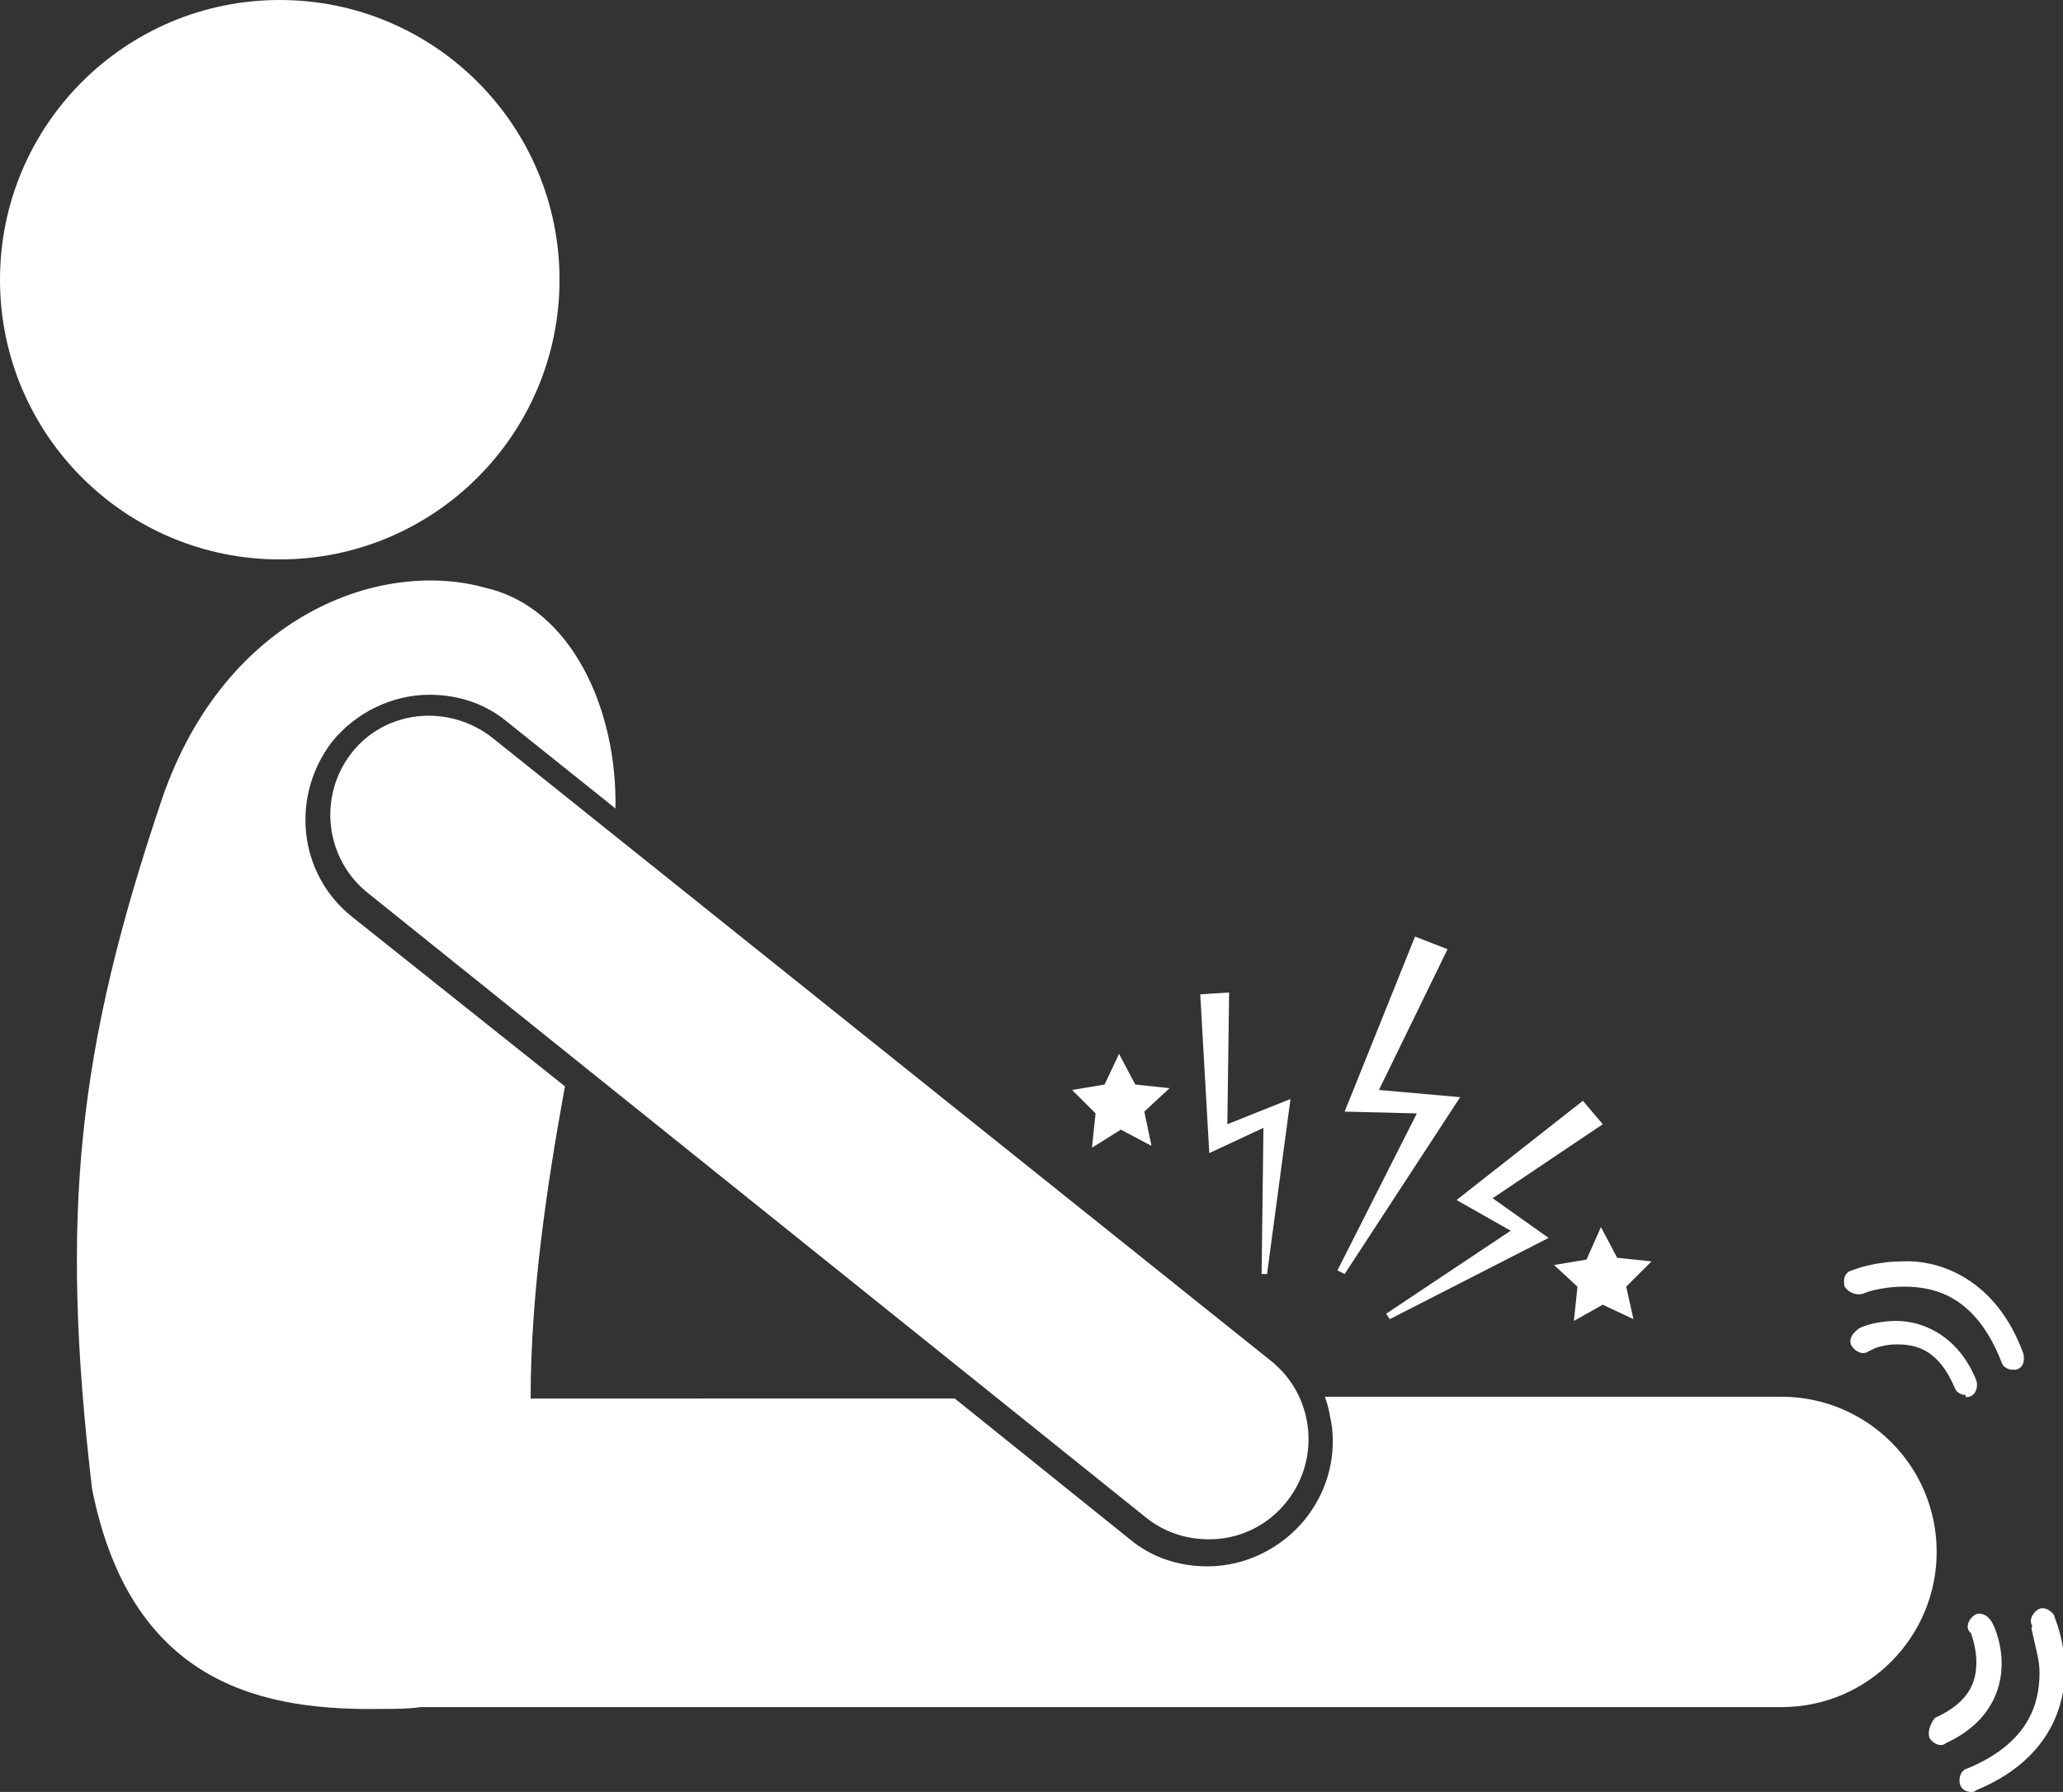
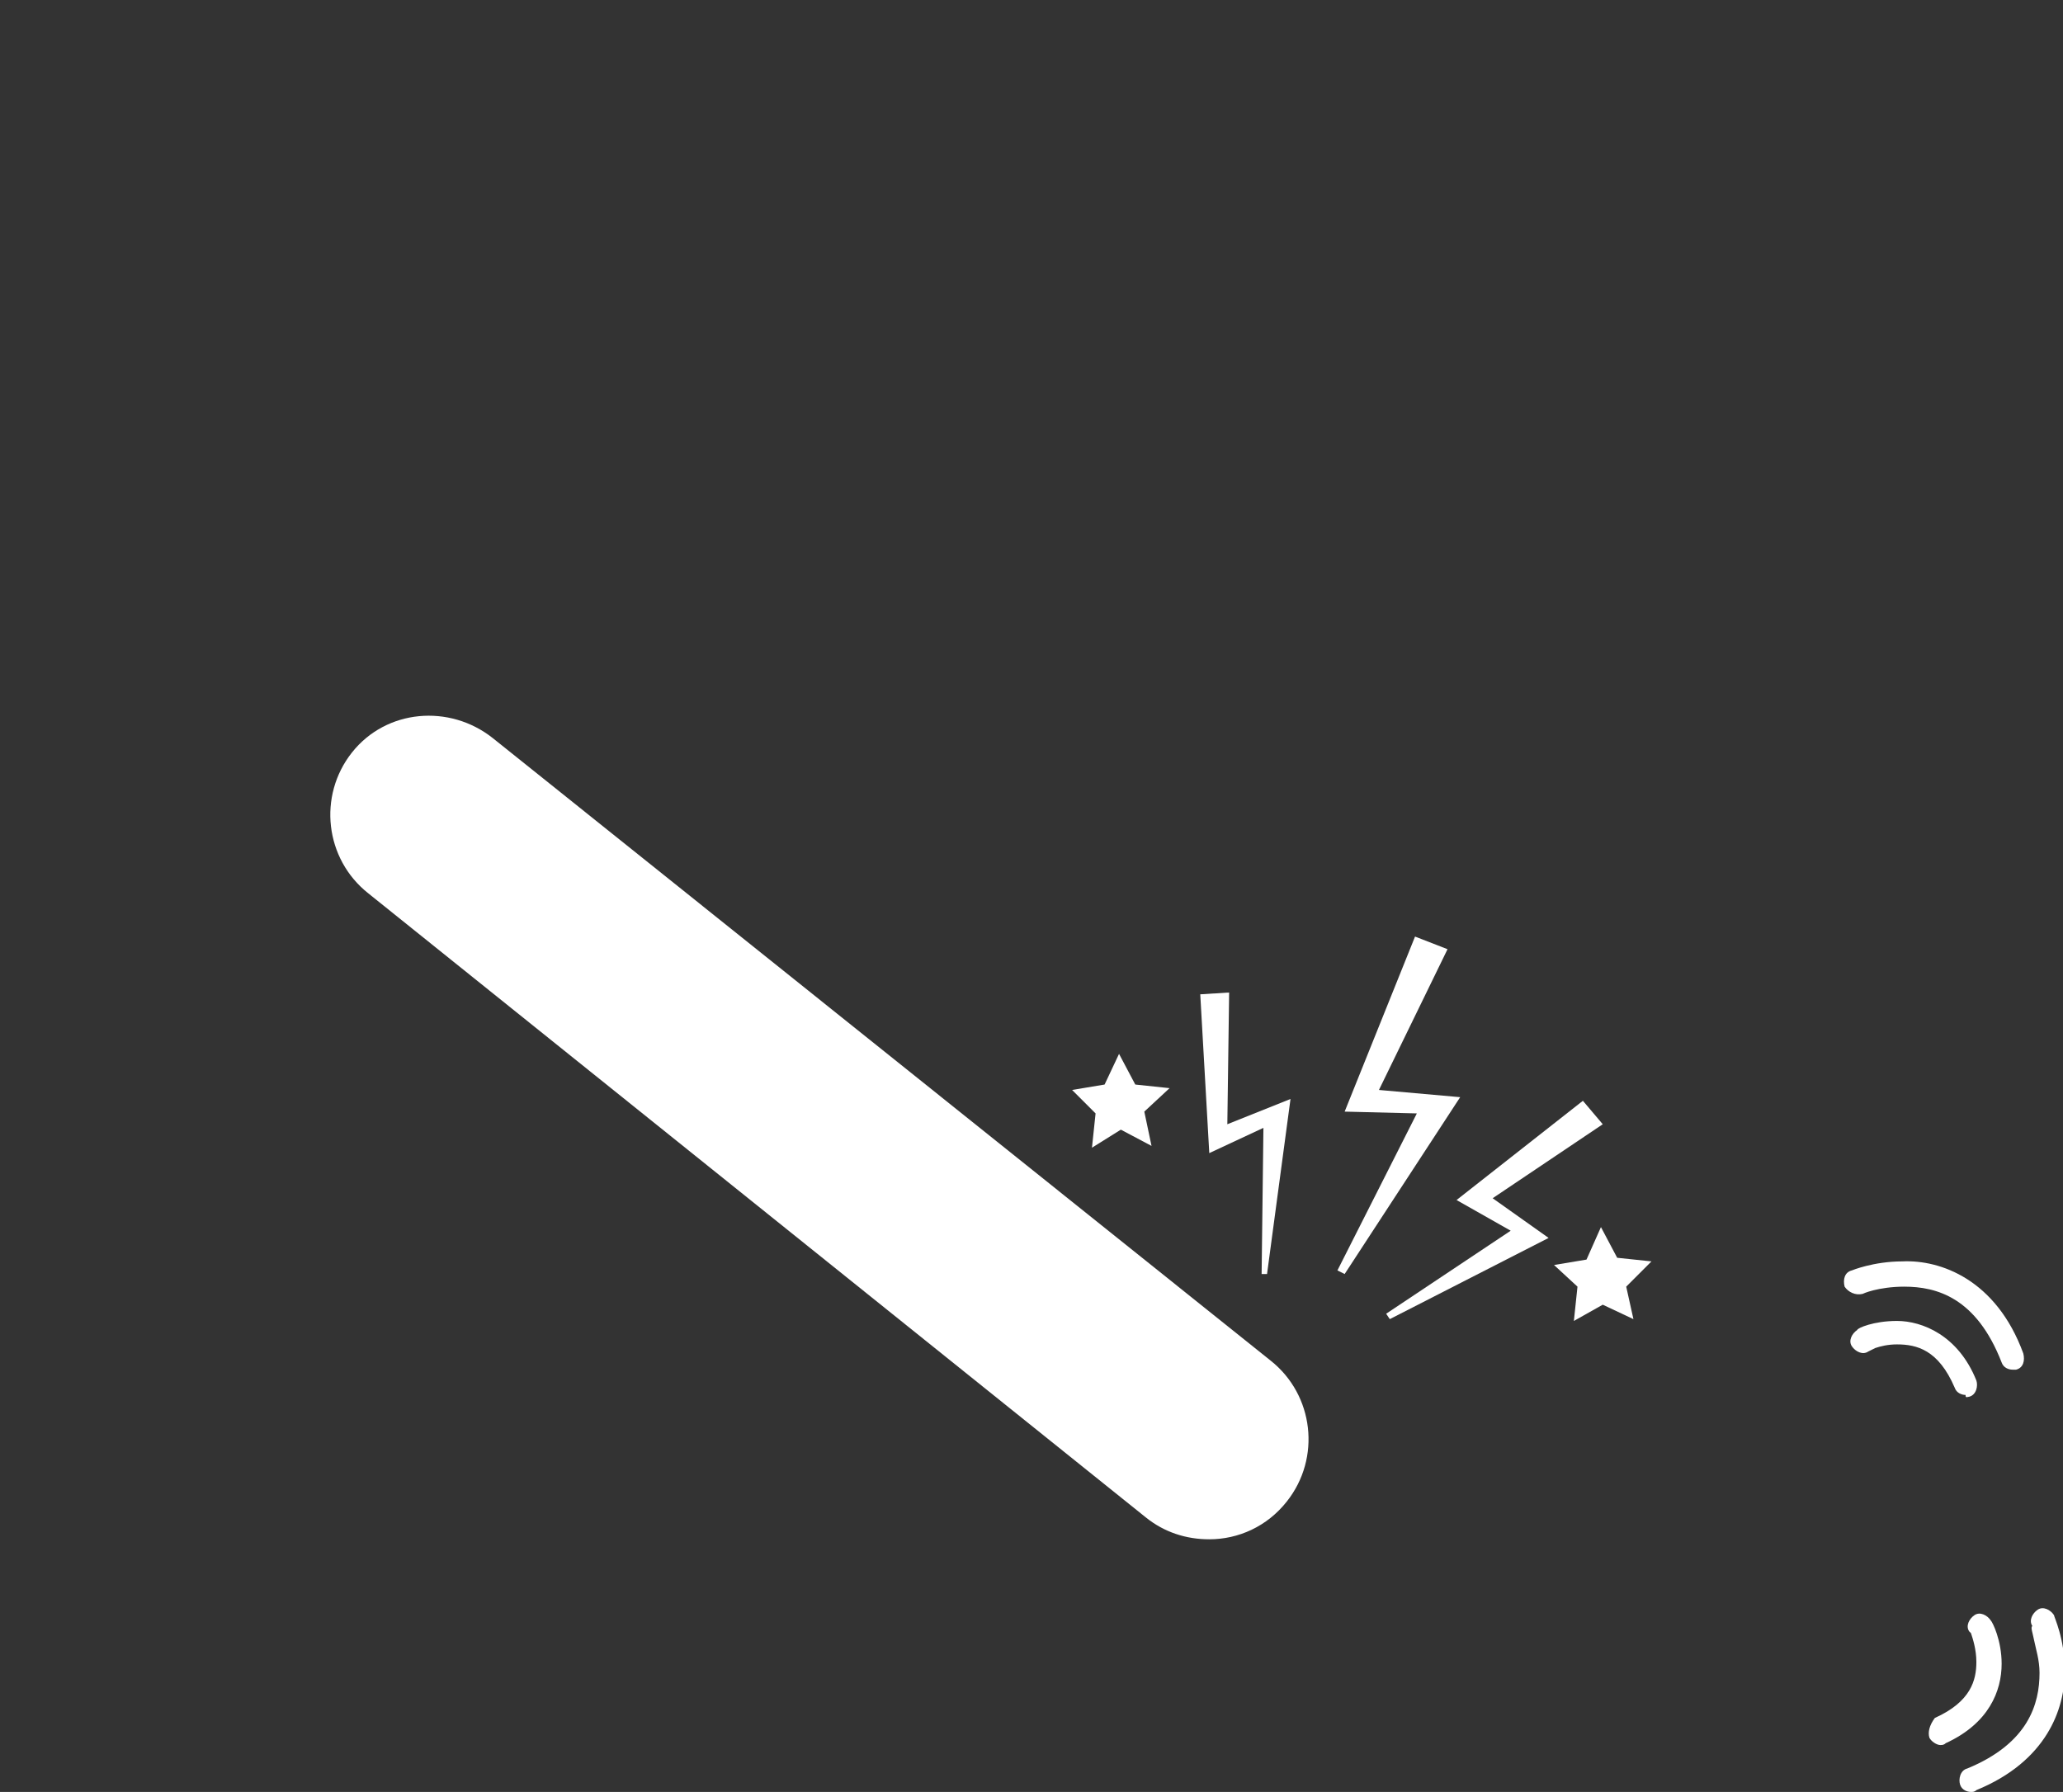
<svg xmlns="http://www.w3.org/2000/svg" version="1.1" id="Capa_1" x="0px" y="0px" viewBox="0 0 114.3 99.3" enable-background="new 0 0 114.3 99.3" xml:space="preserve">
  <rect x="0" y="0" width="114.3" height="99.3" fill="#333333" stroke="none" />
  <g>
    <path id="XMLID_7_" fill="#FFFFFF" d="M14560.7,268.7l-7.2,7.4c2.3,6.6,8.6,11.3,16,11.3c9.4,0,16.9-7.6,16.9-16.9   c0-0.9-0.1-1.8-0.2-2.6l-14.6-9c-1.7-1.1-3-2.8-3.4-4.8c0-0.1-0.1-0.3-0.1-0.4c-3.2,0.3-6.2,1.4-8.7,3.3c0.4,0.3,0.8,0.6,1.2,0.9   C14563.5,260.8,14563.6,265.7,14560.7,268.7z" />
    <polygon id="XMLID_6_" fill="#FFFFFF" points="14546.3,235 14539.5,222.5 14536.8,224.2 14546.1,238.8 14550,233.4 14557.4,247.6    14558.1,247.2 14551.1,229.3  " />
    <polygon id="XMLID_5_" fill="#FFFFFF" points="14557.8,220.4 14558.5,235.1 14563.6,232.8 14563.1,246.3 14563.7,246.3    14566.1,230.2 14560.3,232.4 14560.5,220.3  " />
    <polygon id="XMLID_4_" fill="#FFFFFF" points="14529.8,243.3 14542,250.9 14543.1,245.5 14553.7,253.5 14554,253 14542.4,242    14540.8,248 14531.2,241  " />
    <path id="XMLID_3_" fill="#FFFFFF" d="M14524.8,286.1c-0.1,0.1-0.1,0.2-0.2,0.2c-0.1,0.1-0.1,0.2-0.2,0.2c-0.1,0.1-0.1,0.1-0.2,0.2   c-0.1,0.1-0.1,0.2-0.2,0.3c0,0.1-0.1,0.1-0.1,0.2c-0.1,0.1-0.1,0.2-0.2,0.3c0,0.1-0.1,0.1-0.1,0.2c0,0.1-0.1,0.2-0.1,0.3   c0,0.1-0.1,0.2-0.1,0.3c0,0.1-0.1,0.2-0.1,0.3c0,0.1,0,0.2-0.1,0.3c0,0.1,0,0.2-0.1,0.3c0,0.1,0,0.2,0,0.3c0,0.1,0,0.2,0,0.3   c0,0.1,0,0.2,0,0.3c0,0.1,0,0.2,0,0.3c0,0.1,0,0.2,0,0.3c0,0.1,0,0.2,0,0.3c0,0,0,0.1,0,0.1c0,0.1,0,0.1,0,0.2c0,0.1,0,0.2,0.1,0.3   c0,0.1,0,0.2,0.1,0.3c0,0.1,0,0.2,0.1,0.3c0,0.1,0.1,0.2,0.1,0.3c0,0.1,0.1,0.2,0.1,0.2c0,0.1,0.1,0.2,0.2,0.3   c0,0.1,0.1,0.1,0.1,0.2c0.1,0.2,0.2,0.3,0.3,0.5c0,0,0,0,0,0c0.1,0.2,0.2,0.3,0.3,0.4c0,0,0.1,0.1,0.1,0.1c0.1,0.1,0.2,0.2,0.3,0.3   c0,0,0,0,0,0.1c0,0,0.1,0.1,0.1,0.1c0.1,0.1,0.2,0.2,0.3,0.2c0.1,0.1,0.1,0.1,0.2,0.2c0.1,0.1,0.2,0.1,0.2,0.2   c0.1,0.1,0.1,0.1,0.2,0.1c0.1,0,0.2,0.1,0.2,0.1c0.1,0,0.2,0.1,0.2,0.1c0.1,0,0.2,0.1,0.3,0.1c0.1,0,0.2,0.1,0.2,0.1   c0.1,0,0.2,0.1,0.3,0.1c0.1,0,0.1,0,0.2,0.1c0.2,0,0.3,0.1,0.5,0.1c0,0,0,0,0,0c0.4,0.1,0.7,0.1,1.1,0.1c0,0,0,0,0,0   c0.3,0,0.5,0,0.8-0.1c0,0,0.1,0,0.1,0l19-2.8v118.8c0,5.1,4.2,9.3,9.3,9.3c5.1,0,9.3-4.2,9.3-9.3v-67.9h3.5v67.9   c0,5.1,4.2,9.3,9.3,9.3c5.1,0,9.3-4.2,9.3-9.3V290.1l24.8-9.2c0,0,0,0,0.1,0c0.1,0,0.1-0.1,0.2-0.1c0.2-0.1,0.3-0.1,0.5-0.2   c0.1,0,0.1-0.1,0.2-0.1c0.1-0.1,0.3-0.2,0.4-0.3c0.1,0,0.1-0.1,0.2-0.1c0.2-0.1,0.3-0.3,0.5-0.4c0,0,0,0,0,0   c0.2-0.2,0.3-0.3,0.5-0.5c0,0,0.1-0.1,0.1-0.1c0.1-0.1,0.2-0.3,0.3-0.5c0,0,0-0.1,0.1-0.1c0,0,0,0,0-0.1c0.1-0.1,0.1-0.2,0.2-0.3   c0-0.1,0.1-0.2,0.1-0.2c0-0.1,0.1-0.2,0.1-0.3c0-0.1,0.1-0.2,0.1-0.3c0-0.1,0-0.2,0.1-0.2c0-0.1,0.1-0.2,0.1-0.3c0-0.1,0-0.1,0-0.2   c0-0.1,0-0.2,0.1-0.3c0-0.1,0-0.2,0-0.3c0-0.1,0-0.2,0-0.3c0-0.1,0-0.2,0-0.3c0-0.1,0-0.2,0-0.3c0-0.1,0-0.2,0-0.3   c0-0.1,0-0.2,0-0.3c0-0.1,0-0.2-0.1-0.3c0-0.1,0-0.2-0.1-0.3c0-0.1,0-0.2-0.1-0.2c0-0.1-0.1-0.2-0.1-0.3c0,0,0,0,0-0.1   c0-0.1,0-0.1-0.1-0.1c0-0.1-0.1-0.2-0.1-0.3c0-0.1-0.1-0.1-0.1-0.2c-0.1-0.1-0.1-0.2-0.2-0.3c0-0.1-0.1-0.1-0.1-0.2   c-0.1-0.1-0.1-0.2-0.2-0.3c-0.1-0.1-0.1-0.1-0.2-0.2c-0.1-0.1-0.1-0.2-0.2-0.2c-0.1-0.1-0.1-0.1-0.2-0.2c-0.1-0.1-0.1-0.1-0.2-0.2   c-0.1-0.1-0.2-0.1-0.2-0.2c-0.1-0.1-0.1-0.1-0.2-0.2c-0.1-0.1-0.2-0.1-0.3-0.2c-0.1,0-0.1-0.1-0.2-0.1l-15-9.3l-21.8-13.5   c-2.8-1.8-6.5-0.9-8.3,1.9c-1.8,2.8-0.9,6.5,1.9,8.3l20.2,12.5l6.2,3.8l-12.6,4.7c-3,6.3-9.4,10.6-16.8,10.6   c-6.5,0-12.2-3.3-15.5-8.4c-0.5-0.1-1-0.1-1.5,0l-6.6,1l3.2-3.3l10.5-10.8c2.3-2.4,2.2-6.2-0.1-8.5c-2.4-2.3-6.2-2.2-8.5,0.1   l-12,12.4L14524.8,286.1C14524.8,286.1,14524.8,286.1,14524.8,286.1z" />
    <polygon id="XMLID_2_" fill="#FFFFFF" points="14540.9,257.8 14539.5,255.2 14538.3,257.9 14535.3,258.4 14537.5,260.4    14537.1,263.3 14539.7,261.9 14542.3,263.2 14541.8,260.3 14543.8,258.1  " />
    <polygon id="XMLID_1_" fill="#FFFFFF" points="14575.5,237.6 14574.1,235 14572.8,237.7 14569.9,238.2 14572.1,240.2    14571.7,243.2 14574.3,241.7 14576.9,243 14576.3,240.1 14578.4,238  " />
  </g>
  <g id="XMLID_9_">
    <path id="XMLID_16_" fill="#FFFFFF" d="M-537.8,19.5l-4.6,4.7c1.5,4.2,5.4,7.2,10.1,7.2c5.9,0,10.7-4.8,10.7-10.7   c0-0.6,0-1.1-0.1-1.7l-9.3-5.7c-1.1-0.7-1.9-1.8-2.2-3c0-0.1,0-0.2-0.1-0.3c-2.1,0.2-4,0.9-5.5,2.1c0.3,0.2,0.5,0.4,0.7,0.6   C-536,14.5-535.9,17.6-537.8,19.5z" />
    <polygon id="XMLID_15_" fill="#FFFFFF" points="-546.9,-1.9 -551.2,-9.8 -552.9,-8.7 -547,0.5 -544.5,-2.9 -539.8,6.1 -539.4,5.9    -543.8,-5.4  " />
    <polygon id="XMLID_14_" fill="#FFFFFF" points="-539.6,-11.1 -539.1,-1.8 -535.9,-3.3 -536.2,5.3 -535.8,5.3 -534.3,-4.9    -538,-3.5 -537.9,-11.2  " />
    <polygon id="XMLID_13_" fill="#FFFFFF" points="-557.3,3.4 -549.6,8.2 -548.9,4.8 -542.2,9.8 -542,9.5 -549.4,2.6 -550.3,6.4    -556.4,1.9  " />
    <path id="XMLID_12_" fill="#FFFFFF" d="M-560.5,30.5c0,0-0.1,0.1-0.1,0.1c0,0-0.1,0.1-0.1,0.1c0,0-0.1,0.1-0.1,0.1   c0,0.1-0.1,0.1-0.1,0.2c0,0,0,0.1-0.1,0.1c0,0.1-0.1,0.1-0.1,0.2c0,0,0,0.1-0.1,0.1c0,0.1-0.1,0.1-0.1,0.2c0,0.1,0,0.1-0.1,0.2   c0,0.1,0,0.1-0.1,0.2c0,0.1,0,0.1,0,0.2c0,0.1,0,0.1,0,0.2c0,0.1,0,0.1,0,0.2c0,0.1,0,0.1,0,0.2c0,0.1,0,0.1,0,0.2   c0,0.1,0,0.1,0,0.2c0,0.1,0,0.1,0,0.2c0,0.1,0,0.1,0,0.2c0,0,0,0,0,0.1c0,0,0,0.1,0,0.1c0,0.1,0,0.1,0,0.2c0,0.1,0,0.1,0,0.2   c0,0.1,0,0.1,0,0.2c0,0.1,0,0.1,0.1,0.2c0,0,0,0.1,0.1,0.1c0,0.1,0.1,0.1,0.1,0.2c0,0,0,0.1,0.1,0.1c0.1,0.1,0.1,0.2,0.2,0.3   c0,0,0,0,0,0c0.1,0.1,0.1,0.2,0.2,0.3c0,0,0,0.1,0.1,0.1c0.1,0.1,0.1,0.1,0.2,0.2c0,0,0,0,0,0c0,0,0,0,0.1,0.1   c0.1,0.1,0.1,0.1,0.2,0.1c0,0,0.1,0.1,0.1,0.1c0.1,0,0.1,0.1,0.2,0.1c0,0,0.1,0.1,0.1,0.1c0.1,0,0.1,0.1,0.2,0.1   c0.1,0,0.1,0.1,0.2,0.1c0.1,0,0.1,0.1,0.2,0.1c0,0,0.1,0,0.1,0.1c0.1,0,0.1,0,0.2,0.1c0,0,0.1,0,0.1,0c0.1,0,0.2,0.1,0.3,0.1   c0,0,0,0,0,0c0.2,0,0.5,0.1,0.7,0.1c0,0,0,0,0,0c0.2,0,0.3,0,0.5,0c0,0,0,0,0.1,0l12.1-1.8v75.3c0,3.3,2.6,5.9,5.9,5.9   c3.3,0,5.9-2.6,5.9-5.9V67.4h2.2v43.1c0,3.3,2.6,5.9,5.9,5.9c3.3,0,5.9-2.6,5.9-5.9V33l15.7-5.9c0,0,0,0,0,0c0,0,0.1,0,0.1,0   c0.1,0,0.2-0.1,0.3-0.1c0,0,0.1,0,0.1-0.1c0.1-0.1,0.2-0.1,0.3-0.2c0,0,0.1-0.1,0.1-0.1c0.1-0.1,0.2-0.2,0.3-0.3c0,0,0,0,0,0   c0.1-0.1,0.2-0.2,0.3-0.3c0,0,0-0.1,0.1-0.1c0.1-0.1,0.1-0.2,0.2-0.3c0,0,0,0,0-0.1c0,0,0,0,0,0c0-0.1,0.1-0.1,0.1-0.2   c0-0.1,0.1-0.1,0.1-0.2c0-0.1,0-0.1,0.1-0.2c0-0.1,0.1-0.1,0.1-0.2c0,0,0-0.1,0-0.1c0-0.1,0-0.1,0.1-0.2c0,0,0-0.1,0-0.1   c0-0.1,0-0.1,0-0.2c0-0.1,0-0.1,0-0.2c0-0.1,0-0.1,0-0.2c0-0.1,0-0.1,0-0.2c0-0.1,0-0.1,0-0.2c0-0.1,0-0.1,0-0.2c0-0.1,0-0.1,0-0.2   c0-0.1,0-0.1,0-0.2c0-0.1,0-0.1,0-0.2c0-0.1,0-0.1,0-0.2c0-0.1,0-0.1-0.1-0.2c0,0,0,0,0,0c0,0,0-0.1,0-0.1c0-0.1-0.1-0.1-0.1-0.2   c0,0,0-0.1-0.1-0.1c0-0.1-0.1-0.1-0.1-0.2c0,0-0.1-0.1-0.1-0.1c0-0.1-0.1-0.1-0.1-0.2c0,0-0.1-0.1-0.1-0.1c0-0.1-0.1-0.1-0.1-0.2   c0,0-0.1-0.1-0.1-0.1c0,0-0.1-0.1-0.1-0.1c0,0-0.1-0.1-0.1-0.1c0,0-0.1-0.1-0.1-0.1c-0.1,0-0.1-0.1-0.2-0.1c0,0-0.1,0-0.1-0.1   l-9.5-5.9l-13.8-8.6c-1.8-1.1-4.1-0.6-5.3,1.2c-1.1,1.8-0.6,4.1,1.2,5.3l12.8,7.9l3.9,2.4l-8,3c-1.9,4-6,6.7-10.6,6.7   c-4.1,0-7.7-2.1-9.8-5.3c-0.3,0-0.6,0-1,0l-4.2,0.6l2-2.1l6.6-6.9c1.5-1.5,1.4-3.9-0.1-5.4c-1.5-1.5-3.9-1.4-5.4,0.1l-7.6,7.9   L-560.5,30.5C-560.5,30.5-560.5,30.5-560.5,30.5z" />
    <polygon id="XMLID_11_" fill="#FFFFFF" points="-550.3,12.6 -551.2,10.9 -552,12.6 -553.8,12.9 -552.4,14.2 -552.7,16.1    -551.1,15.2 -549.4,16 -549.8,14.2 -548.4,12.8  " />
    <polygon id="XMLID_10_" fill="#FFFFFF" points="-528.4,-0.2 -529.3,-1.8 -530,-0.1 -531.9,0.2 -530.5,1.5 -530.8,3.3 -529.1,2.4    -527.5,3.2 -527.8,1.4 -526.5,0  " />
  </g>
  <g id="XMLID_122_">
    <circle id="XMLID_130_" fill="#FFFFFF" cx="234.2" cy="10.1" r="14.1" />
    <path id="XMLID_129_" fill="#FFFFFF" d="M197,17.6c-8.5,10.3-12.3,17.6-15.7,31.2c-1.3,7.7,1.8,11.5,5.8,13.8l0.5,0.6l14.3,17   l-10.7,26.3c-1.6,4,0.3,8.6,4.3,10.2c1,0.4,2,0.6,3,0.6c3.1,0,6-1.8,7.2-4.9l12.5-30.6c1.1-2.7,0.6-5.8-1.3-8l-21.7-25.8l0.3-0.6   l-2.3-9.2c-0.4-1.8-0.1-3.7,1-5.2l9.8-13.4c1.2-1.6,3.1-2.6,5.1-2.6c1.3,0,2.6,0.4,3.7,1.2c1.3,1,2.2,2.4,2.5,4.1   c0.3,1.7-0.2,3.3-1.1,4.7l-8.1,11l1.4,5.7c2.9-5.3,6.1-10.2,8.6-14.2c3.9-5.2,4.4-13-0.2-16.1C211.5,10.2,203.2,10.1,197,17.6z" />
    <path id="XMLID_128_" fill="#FFFFFF" d="M213.2,26.2c1.6-2.2,1.2-5.4-1.1-7c-2.2-1.6-5.4-1.2-7,1.1l-9.8,13.4   c-0.9,1.2-1.2,2.7-0.8,4.2l2.5,10.4l9.9,11.8c1.7-1.1,2.5-3.2,2-5.3l-4.1-16.9L213.2,26.2z" />
    <polygon id="XMLID_127_" fill="#FFFFFF" points="227.1,58.8 236,60.2 236.2,58.2 225.2,57.2 226.4,61.2 216.4,59.5 216.4,59.9    228.1,63.4  " />
    <polygon id="XMLID_126_" fill="#FFFFFF" points="229.9,70.2 222.3,64.9 221.5,68.3 214.9,62.8 214.7,63.2 221.8,70.6 223,66.8    229,71.6  " />
    <polygon id="XMLID_125_" fill="#FFFFFF" points="229.3,47.3 220.7,50.5 223.1,53.1 214.9,55.3 215.1,55.7 225.1,54.1 222.7,51    229.9,48.9  " />
    <polygon id="XMLID_124_" fill="#FFFFFF" points="217.2,45.1 216.3,43.4 215.5,45.2 213.7,45.5 215.1,46.8 214.8,48.6 216.4,47.7    218.1,48.5 217.8,46.7 219.1,45.3  " />
    <polygon id="XMLID_123_" fill="#FFFFFF" points="227.1,76.6 226.2,74.9 225.4,76.7 223.6,77 225,78.3 224.7,80.1 226.3,79.2    228,80 227.7,78.2 229,76.8  " />
  </g>
  <g id="XMLID_109_">
-     <circle id="XMLID_121_" fill="#FFFFFF" cx="15.5" cy="15.5" r="15.5" />
-     <path id="XMLID_120_" fill="#FFFFFF" d="M9,44.2c-4.7,13.9-5.7,23-3.9,38.3c2.2,11.1,9.8,12.3,16.1,12.2c0.7,0,1.4,0,2.1-0.1h75.4   c4.8,0,8.6-3.9,8.6-8.6c0-4.8-3.9-8.6-8.6-8.6H73.4c0.2,0.5,0.3,1.1,0.4,1.7c0.2,1.8-0.3,3.6-1.5,5.1c-1.3,1.6-3.3,2.6-5.4,2.6   c-1.6,0-3.1-0.5-4.3-1.5l-9.7-7.8H29.4c0-5.8,0.9-11.8,1.9-17.3l-11.8-9.4c-3-2.4-3.4-6.7-1.1-9.7c1.3-1.6,3.3-2.6,5.4-2.6   c1.6,0,3.1,0.5,4.3,1.5l6,4.8c0.1-5.6-2.5-11.1-7.1-12.2C21.1,30.9,12.5,34.1,9,44.2z" />
    <path id="XMLID_119_" fill="#FFFFFF" d="M19.5,41.7c-1.9,2.4-1.5,5.9,0.9,7.8l43.1,34.6c1,0.8,2.2,1.2,3.5,1.2   c1.6,0,3.2-0.7,4.3-2.1c1.9-2.4,1.5-5.9-0.9-7.8L27.3,40.9C24.9,39,21.4,39.3,19.5,41.7z" />
    <path id="XMLID_118_" fill="#FFFFFF" d="M109.1,77.4c0.4-0.1,0.5-0.6,0.4-0.9c-1-2.5-3-3.3-4.4-3.3c-1.3,0-2.2,0.4-2.2,0.5   c-0.3,0.2-0.5,0.6-0.3,0.9c0.2,0.3,0.6,0.5,0.9,0.3v0c0,0,0.2-0.1,0.4-0.2c0.3-0.1,0.7-0.2,1.2-0.2c1.1,0,2.3,0.3,3.2,2.4   c0.1,0.3,0.4,0.4,0.6,0.4C108.9,77.5,109,77.4,109.1,77.4z" />
    <path id="XMLID_117_" fill="#FFFFFF" d="M103.2,71.7c0,0,0.2-0.1,0.6-0.2c0.4-0.1,1-0.2,1.7-0.2c1.8,0,4,0.6,5.4,4.2   c0.1,0.3,0.4,0.4,0.6,0.4c0.1,0,0.2,0,0.2,0c0.4-0.1,0.5-0.5,0.4-0.9c-1.5-4.1-4.6-5.2-6.7-5.1c-1.6,0-2.8,0.5-2.8,0.5   c-0.4,0.1-0.5,0.5-0.4,0.9C102.4,71.6,102.8,71.8,103.2,71.7z" />
    <path id="XMLID_116_" fill="#FFFFFF" d="M106.9,96.3c0.1,0.2,0.4,0.4,0.6,0.4c0.1,0,0.2,0,0.3-0.1c2.4-1.1,3.1-2.9,3.1-4.4   c0-1.3-0.5-2.3-0.6-2.4c-0.2-0.3-0.6-0.5-0.9-0.3c-0.3,0.2-0.5,0.6-0.3,0.9h0c0,0,0,0,0.1,0.1c0.1,0.3,0.3,0.9,0.3,1.6   c0,1-0.3,2.2-2.3,3.1C106.9,95.6,106.8,96,106.9,96.3z" />
    <path id="XMLID_115_" fill="#FFFFFF" d="M112.7,90.9c0.1,0.5,0.3,1.1,0.3,1.8c0,1.7-0.6,3.9-4,5.3c-0.4,0.1-0.5,0.6-0.4,0.9   c0.1,0.3,0.4,0.4,0.6,0.4c0.1,0,0.2,0,0.3-0.1c3.9-1.6,4.9-4.5,4.9-6.6c0-1.8-0.6-3-0.6-3.1c-0.2-0.3-0.6-0.5-0.9-0.3   c-0.3,0.2-0.5,0.6-0.3,0.9C112.5,90.2,112.6,90.4,112.7,90.9z" />
    <polygon id="XMLID_114_" fill="#FFFFFF" points="74.5,70.6 80.9,60.8 76.4,60.4 80.2,52.6 78.4,51.9 74.5,61.6 78.5,61.7    74.1,70.4  " />
    <polygon id="XMLID_113_" fill="#FFFFFF" points="83.7,68.2 76.8,72.8 77,73.1 85.8,68.6 82.7,66.4 88.8,62.3 87.7,61 80.7,66.5     " />
    <polygon id="XMLID_112_" fill="#FFFFFF" points="70.2,70.6 71.5,60.9 68,62.3 68.1,55 66.5,55.1 67,63.9 70,62.5 69.9,70.6  " />
    <polygon id="XMLID_111_" fill="#FFFFFF" points="89.6,69.7 88.7,68 87.9,69.8 86.1,70.1 87.4,71.3 87.2,73.2 88.8,72.3 90.5,73.1    90.1,71.3 91.5,69.9  " />
    <polygon id="XMLID_110_" fill="#FFFFFF" points="62.9,60.1 62,58.4 61.2,60.1 59.4,60.4 60.7,61.7 60.5,63.6 62.1,62.6 63.8,63.5    63.4,61.6 64.8,60.3  " />
  </g>
  <g id="XMLID_103_">
    <path id="XMLID_108_" fill="#FFFFFF" d="M-145.9,111.7c1.2,0.6,2.5,0.9,3.7,0.9c2.9,0,5.7-1.6,7.1-4.3l17.4-33.2   c0.5-0.9,0.8-1.9,0.9-2.9c-1,1.2-2.5,2-4.1,2.2c-0.3,0-0.5,0-0.8,0c-3.2,0-6-2.4-6.3-5.6l-1.3-11.2l-8.9-7   c1.9-3.6,4.3-7.1,6.8-10.4l-2.2-19c-0.2-1.7,0.3-3.4,1.3-4.7c1.1-1.3,2.6-2.2,4.3-2.4c0.3,0,0.5,0,0.8,0c3.2,0,6,2.4,6.3,5.6l0.8,7   c3.5-4.7,4.4-11.3,0.8-14.7c-4.1-3.8-12.5-5.1-19.8,1.5c-10.1,9.2-15,16-20.4,29.2c-1.4,4.2-1.2,7.4,0,10c0.2,0.6,0.5,1.1,0.9,1.6   c1.5,2.2,3.7,3.8,5.9,5.1l18,14.2l-14.3,27.4C-151.4,104.8-149.8,109.7-145.9,111.7z" />
    <circle id="XMLID_107_" fill="#FFFFFF" cx="-102.2" cy="13.9" r="13.3" />
    <path id="XMLID_106_" fill="#FFFFFF" d="M-127.9,15.3c-2.8,0.3-4.8,2.9-4.5,5.7l5.6,47.7c0.3,2.6,2.5,4.5,5.1,4.5   c0.2,0,0.4,0,0.6,0c2.8-0.3,4.8-2.9,4.5-5.7l-5.6-47.7C-122.6,17-125.1,15-127.9,15.3z" />
    <path id="XMLID_105_" fill="#FFFFFF" d="M-69.5,45.3c0.7-2.4,0.5-5.1-0.7-7.2c-1.5-2.6-4.6-3-7.3-2.7c1.2-4.2-0.7-8-5.6-8.4   c-5.2-0.4-8.6,3.9-7.9,8.9c0.2,1.1,1.1,0,1-0.7c-1.4-9.3,15-8,11.2,0.9c-0.1,0.3-0.3,1.3,0.3,1.2c5.1-0.8,9.3,2.1,8.1,7.6   c-0.4,1.9-1.5,3.8-3.3,4.7c-2.2,1.2-4.5-0.2-6-1.7c-0.5-0.5-0.9,1-0.8,1.3c1.3,3.5,0.6,6.9-3.5,7.2c-3.1,0.3-5.6-2.1-4.6-5.2   c0.3-0.8-0.4-1.3-0.8-0.4c-1.3,2.7-3.9,3.4-6.2,1.6c-3.1-2.4-2.2-6.3,0.2-8.7c0.2-0.2,0.3-0.7,0.3-1.1c0.5,0.5,1,1,1.6,1.4   c0.3,0.2,1.5-0.9,1.5-0.9c-2.9-2.2-4.9-5.6-5.9-9.1c2.2,2.1,5,4.3,7.7,4.3c0.5,0,1.2-0.9,1.4-0.9c-3.5,0.1-7.3-4-9.6-6.3   c-0.1-0.1-1.5,0.7-1.5,0.9c0.4,3.7,1.9,7.4,4.4,10.2c-0.1,0-0.1,0.1-0.2,0.1c-2.8,2.8-4.3,7.4-1.4,10.8c2.4,2.8,5.4,2.5,7.4,0.2   c0.1,3,2.5,5.1,6,4.9c4.1-0.3,5.4-4,4.9-7.5C-74.8,53.1-70.8,50.1-69.5,45.3z" />
    <path id="XMLID_104_" fill="#FFFFFF" d="M-87.6,47.8c-0.7,0.2-1.3,1.1-0.2,0.7c3.6-1.3,6.5-5.2,4.1-8.8c-0.2-0.4-1.8,0.5-1.6,0.8   C-83.5,43-84.5,46.7-87.6,47.8z" />
  </g>
  <g id="XMLID_93_">
    <path id="XMLID_102_" fill="#FFFFFF" d="M-562.1,267.1c-0.1,4.8,0,10.5,0.4,17.4c0.1,1.5-0.4,2.9-1.4,4.1c-0.2,0.2-0.3,0.3-0.5,0.5   v42.2c0,3.8,3.1,6.8,6.8,6.8c3.8,0,6.8-3.1,6.8-6.8v-49.9h2.6v49.9c0,3.8,3.1,6.8,6.8,6.8c3.8,0,6.8-3.1,6.8-6.8v-78.1   C-536.1,256.5-544.5,266.5-562.1,267.1z" />
    <path id="XMLID_101_" fill="#FFFFFF" d="M-570,248.3c-0.6,2.3-1.1,4.9-1.4,7.7c0.7-0.3,1.4-0.4,2.1-0.4c0.2,0,0.4,0,0.6,0   c1.7,0.2,3.3,0.3,4.9,0.3c0.4,0,0.8,0,1.2,0c0.4-2.6,0.8-4.6,1.2-6.2l1.2,0.2c-0.4,1.5-0.9,3.5-1.2,5.9c9.3-0.6,14.4-4.6,16.7-7.1   c0.8-0.8,1.4-1.6,1.8-2.3l1.1,0.5c-0.5,0.8-1.2,1.7-2.1,2.7c-3.2,3.4-10.7,8.9-25.1,7.3c-2.4-0.3-4.6,1.5-4.9,3.9   c-0.3,2.4,1.5,4.6,3.9,4.9c2.1,0.2,4.1,0.3,6,0.3c18.3,0,26.7-10.1,29-13.5c0.5-0.7,0.9-1.5,1.3-2.2c2.3-4.3,2.7-8.5,1.2-11.5   c-1-1.9-2.8-3.1-4.9-3.5c-0.3-0.1-0.6-0.1-1-0.1h-1.3c-1.9,5.3-6.9,9.1-12.9,9.1c-5.1,0-9.6-2.9-12-7.1c-0.3,0.2-0.5,0.4-0.8,0.7   C-567.1,240-568.8,243.5-570,248.3z" />
    <path id="XMLID_100_" fill="#FFFFFF" d="M-563.8,267.2c-2,0-4.1-0.1-6.2-0.4c-0.8-0.1-1.6-0.4-2.2-0.8c-0.2,5.6-0.1,12,0.4,19.1   c0.1,2.3,2.1,4.2,4.4,4.2c0.1,0,0.2,0,0.3,0c2.4-0.1,4.3-2.2,4.2-4.7c-0.4-6.9-0.5-12.7-0.4-17.5   C-563.5,267.1-563.6,267.2-563.8,267.2z" />
    <circle id="XMLID_99_" fill="#FFFFFF" cx="-552.2" cy="230.6" r="12.4" />
    <polygon id="XMLID_98_" fill="#FFFFFF" points="-600.7,253.2 -588.7,257.2 -588.9,252.3 -578.1,256.9 -577.9,256.4 -590.2,249.5    -590.3,254.9 -600,251  " />
    <polygon id="XMLID_97_" fill="#FFFFFF" points="-583.6,246.9 -589.1,240 -590.6,241.3 -583.4,249.3 -581.5,245.6 -575.5,253.5    -575.2,253.2 -581.3,243  " />
    <polygon id="XMLID_96_" fill="#FFFFFF" points="-595.8,267.3 -585.3,266 -587.3,262.4 -577.5,262 -577.5,261.5 -589.3,260.7    -587.4,264.8 -596.1,265.4  " />
    <polygon id="XMLID_95_" fill="#FFFFFF" points="-577.1,266.4 -578,264.7 -578.8,266.4 -580.6,266.7 -579.3,268 -579.5,269.9    -577.9,269 -576.2,269.8 -576.6,268 -575.2,266.6  " />
    <polygon id="XMLID_94_" fill="#FFFFFF" points="-574.3,242.1 -575.2,240.4 -576,242.1 -577.9,242.4 -576.5,243.7 -576.8,245.6    -575.1,244.7 -573.4,245.5 -573.8,243.6 -572.5,242.3  " />
  </g>
  <g id="XMLID_81_">
    <path id="XMLID_92_" fill="#FFFFFF" d="M-374.9,48.9L-374.9,48.9c-1.3,0-2.7-0.1-4.2-0.2c-0.3,0-0.5,0.1-0.8,0.1   c-0.3,0-0.5,0-0.8-0.1c-0.6-0.1-1.3-0.2-1.9-0.2c-1.5-0.1-3.1-0.2-4.6-0.2c-1.6,0-3.1,0.1-4.6,0.2c-0.7,0.1-1.3,0.1-1.9,0.2   c-0.3,0-0.5,0.1-0.8,0.1c-0.3,0-0.5,0-0.8-0.1c-1.5,0.1-2.8,0.2-4.2,0.2h0h0c-0.3,0-0.6,0-1,0v1.7V54c0,0.2,0,0.3,0,0.5   c0,0,0,0.1,0,0.1v0l1.7,23.3l-8.3,22.4c-1.2,3.2,0.4,6.7,3.6,7.9c0.7,0.3,1.4,0.4,2.1,0.4c2.5,0,4.9-1.5,5.8-4l8.7-23.6   c0.3-0.8,0.4-1.7,0.4-2.6l-1.5-20.5h1h0.4l-0.2,2.7l1.3,17.8c0.1,1-0.1,2-0.4,3l-0.9,2.4l7.7,20.9c0.9,2.5,3.3,4,5.8,4   c0.7,0,1.4-0.1,2.1-0.4c3.2-1.2,4.8-4.7,3.6-7.9l-8.3-22.4l1.7-23.3c0,0,0-0.1,0-0.1c0-0.2,0-0.3,0-0.5v-5.1   C-374.2,48.9-374.6,48.9-374.9,48.9L-374.9,48.9z" />
    <path id="XMLID_91_" fill="#FFFFFF" d="M-405.6,22.9c-1.6,3.6-2.6,8.6-2.6,16.1c0,0.9,0,1.9,0,2.8c0,1.1,0.4,2.3,1.1,3.3   c1.1,1.5,2.6,2.1,3.9,2.4c1.3,0.3,2.4,0.4,3.7,0.4c3.7,0,8.2-0.6,12.8-0.6c2.1,0,4.2,0.1,6.2,0.5c2.1,0.4,4.2-1.1,4.5-3.2   c0.4-2.1-1.1-4.2-3.2-4.5c-2.6-0.4-5.1-0.6-7.5-0.6c-5.3,0-10.1,0.7-12.8,0.6c-0.3,0-0.6,0-0.8,0c0-0.4,0-0.7,0-1.1   c0-7.1,1.1-11,2.1-13.1c-0.6,4.3-1.1,9.1-1.1,13.1c0,0,0,0.1,0,0.1c1.2,0,2.7-0.1,4.4-0.2c0.7-0.1,1.5-0.1,2.2-0.2   c1.6-0.2,3.3-0.2,5.1-0.2c0.2,0,0.3,0,0.5,0c0.2,0,0.3,0,0.5,0c1.8,0,3.5,0.1,5.1,0.2c0.8,0.1,1.5,0.1,2.2,0.2   c1.7,0.1,3.2,0.2,4.4,0.2c0,0,0-0.1,0-0.1c0-4-0.5-8.8-1.1-13.1c1,2.1,2.1,6.1,2.1,13.1c0,0.4,0,0.7,0,1.1c-0.2,0-0.5,0-0.8,0   c-0.6,0-1.2,0-1.9-0.1c0.4,0.3,0.7,0.6,1,1c0.8,1.1,1.1,2.4,0.8,3.7c-0.2,1.3-1,2.4-2,3.2c0.7,0,1.4,0.1,2.1,0.1   c1.2,0,2.4-0.1,3.7-0.4c1.2-0.3,2.7-0.9,3.9-2.4c0.7-1,1.1-2.2,1.1-3.3c0-1,0-1.9,0-2.8c0-7.5-1-12.5-2.6-16.1   c-1.6-3.6-3.9-5.6-6-6.5c-1.3-0.6-2.3-0.7-2.9-0.7c0,0-0.1,0-0.1,0c-0.1,0-0.2,0-0.3,0h0c-0.3,0-0.5,0.1-0.7,0.1   c-2.2,2.1-5.1,3.4-8.3,3.4c-3.2,0-6.2-1.3-8.3-3.4c-0.2-0.1-0.5-0.1-0.7-0.1h0c-0.1,0-0.2,0-0.3,0c0,0-0.1,0-0.1,0   c-0.6,0-1.7,0.1-2.9,0.7C-401.7,17.2-404.1,19.3-405.6,22.9z" />
    <circle id="XMLID_90_" fill="#FFFFFF" cx="-387.2" cy="7.1" r="11.1" />
    <polygon id="XMLID_89_" fill="#FFFFFF" points="-351.9,49.4 -343.6,53 -343,51.1 -353.3,47.4 -353.2,51.6 -362.4,47.5 -362.6,47.9    -352.1,54.1  " />
    <polygon id="XMLID_88_" fill="#FFFFFF" points="-352,61.2 -358,54.2 -359.7,57.3 -364.7,50.4 -365,50.6 -359.9,59.6 -357.8,56.2    -353.2,62.3  " />
    <polygon id="XMLID_87_" fill="#FFFFFF" points="-347,38.8 -356.1,39.8 -354.4,42.9 -362.9,43.1 -362.8,43.5 -352.7,44.4    -354.3,40.8 -346.8,40.5  " />
    <polygon id="XMLID_86_" fill="#FFFFFF" points="-421.6,49.8 -430.5,51.6 -429.9,53.5 -419.3,50.6 -421.9,47.2 -411.9,45.3    -412,44.9 -424.2,45.8  " />
    <polygon id="XMLID_85_" fill="#FFFFFF" points="-428.3,40.1 -419.3,42.4 -419.8,38.9 -411.7,41.7 -411.6,41.3 -420.9,36.9    -420.6,40.8 -427.9,38.5  " />
    <polygon id="XMLID_84_" fill="#FFFFFF" points="-419.6,61.3 -412.7,55.3 -415.9,53.7 -409.1,48.7 -409.3,48.4 -418.1,53.4    -414.8,55.5 -420.7,60  " />
    <polygon id="XMLID_83_" fill="#FFFFFF" points="-404.7,53.9 -405.6,52.3 -406.4,54 -408.3,54.3 -406.9,55.6 -407.2,57.4    -405.5,56.5 -403.8,57.3 -404.2,55.5 -402.9,54.2  " />
    <polygon id="XMLID_82_" fill="#FFFFFF" points="-359.7,35.3 -360.6,33.6 -361.4,35.4 -363.3,35.7 -361.9,36.9 -362.1,38.8    -360.5,37.9 -358.8,38.7 -359.2,36.9 -357.9,35.5  " />
  </g>
  <g id="XMLID_69_">
    <path id="XMLID_80_" fill="#FFFFFF" d="M-234.2,40.1c0.6-1.2,0.7-2.3,0.7-3.3c0-2.5-0.8-4.8-2.1-8c-1.4-3.2-3.4-7.3-6.3-12.5   c-1.1-2-3.6-2.8-5.7-1.8c-0.2,2.2-0.9,4.3-2.1,6.1c0,0,0,0.1,0.1,0.1c2.6,4.5,4.4,8.1,5.5,10.7c-1.3-1-2.7-2.1-3.8-3   c-0.9-0.7-1.6-1.4-2.2-1.9c-0.3-0.2-0.5-0.4-0.6-0.6c-0.1-0.1-0.2-0.2-0.2-0.2c-0.1-0.1-0.3-0.3-0.5-0.4c-0.5-0.5-1-1-1.6-1.4   c-2.3,1.7-5.1,2.8-8.2,2.8c-5.3,0-9.9-3.1-12.2-7.5c-0.4-0.1-0.7-0.2-1.1-0.2c-0.1,0-0.2,0-0.3,0c-0.4-0.1-0.9-0.2-1.3-0.2   c-2.7,0-5.1,1-7.4,2.5c-3.4,2.2-6.7,5.6-9.3,10.1c-2.5,4.5-4.3,10-4.3,16.2c0,5.9,1.6,12.3,5.4,18.8c0.8,1.4,2.3,2.2,3.8,2.2   c0.8,0,1.5-0.2,2.2-0.6c2.1-1.2,2.8-3.9,1.6-6.1c-3-5.3-4.2-10-4.2-14.3c0-5.4,1.8-10.1,4.3-13.6c-0.4,8.8,1.2,16.2,3.6,26   c0,0.2,0.1,0.3,0.1,0.5l0,0c0,0,0,0,0,0l0,0v0c0,0,0,0,0,0v0c0.1,0.4,1.5,5.8,1.5,14.1c0,9.1-1.6,21.6-8.1,35.6   c-1.6,3.5-0.1,7.6,3.3,9.2c1,0.4,2,0.7,2.9,0.7c2.6,0,5.1-1.5,6.3-4c7.5-16,9.4-30.7,9.4-41.4c0-1.1,0-2.2-0.1-3.3   c1,1.8,2.1,4.1,3.3,6.8c2.9,6.9,5.7,16.4,5.7,27.1c0,2.3-0.1,4.6-0.4,7c-0.4,3.8,2.3,7.2,6.1,7.7c0.3,0,0.5,0,0.8,0   c3.5,0,6.5-2.6,6.9-6.1c0.3-2.9,0.5-5.8,0.5-8.6c0-13.5-3.6-25-7.1-33.3c-1.4-3.3-2.8-6-4-8.2c-0.3-0.8-0.6-1.6-0.8-2.2   c-4.3-12.1-2.9-18.7,1-25.9c0.6,0.5,1.3,1.1,2.1,1.7c1.6,1.3,3.4,2.6,5.3,3.7c0.9,0.5,1.8,1,2.8,1.4c1,0.4,2,0.7,3.4,0.7   c0.7,0,1.4-0.1,2.2-0.4C-236,42.3-234.8,41.3-234.2,40.1z" />
    <path id="XMLID_79_" fill="#FFFFFF" d="M-250.2,7.3c-2.1-3.9-6.2-6.5-11-6.5c-2.7,0-5.1,0.8-7.2,2.3c2.9,1,6.2,1.9,9.7,2.7   C-255.7,6.4-252.8,6.9-250.2,7.3z" />
    <path id="XMLID_78_" fill="#FFFFFF" d="M-261.2,25.8c6.9,0,12.5-5.6,12.5-12.5c0-1.7-0.3-3.3-0.9-4.7c-2.9-0.4-6-1-9.2-1.7   c-3.8-0.9-7.4-1.9-10.5-2.9c-2.6,2.3-4.3,5.6-4.3,9.4C-273.6,20.2-268,25.8-261.2,25.8z" />
    <path id="XMLID_77_" fill="#FFFFFF" d="M-270.3,3.3l0.2-0.6l0.1-0.2l0,0v0h0c-3.6-1.3-6.6-2.6-8.6-3.8c-2.1-1.2-3.1-2.4-3-3   c0-0.1,0-0.1,0-0.1c0-0.3,0.5-0.8,1.6-1.1c1.1-0.3,2.7-0.5,4.6-0.5l0-1.1c-2,0-3.7,0.2-4.9,0.6c-1.2,0.4-2.2,0.9-2.4,1.9   c0,0.1,0,0.3,0,0.4c0.1,1.4,1.4,2.6,3.6,3.9c2.1,1.3,5.1,2.6,8.7,3.9c0,0,0.1,0,0.1,0L-270.3,3.3z" />
    <path id="XMLID_76_" fill="#FFFFFF" d="M-249,8.6c0.2,0,0.4,0.1,0.6,0.1c0.9,0.1,1.8,0.2,2.6,0.3l0.1-1.1v0c-1-0.1-2.1-0.2-3.2-0.4   h0L-249,8.6z" />
    <path id="XMLID_75_" fill="#FFFFFF" d="M-234.4,7.4c-0.7,0.3-1.8,0.5-3.1,0.6l0.1,1.1c1.4-0.1,2.5-0.4,3.4-0.7   c0.9-0.4,1.5-0.9,1.7-1.7c0-0.1,0-0.3,0-0.4c-0.1-1.3-1.2-2.3-2.9-3.5c-1.7-1.1-4.2-2.3-7.1-3.5l-0.4,1h0c2.9,1.1,5.3,2.3,6.9,3.4   c1.6,1.1,2.4,2.1,2.4,2.6c0,0,0,0.1,0,0.1C-233.4,6.8-233.7,7.1-234.4,7.4z" />
    <path id="XMLID_74_" fill="#FFFFFF" d="M-265.7-6.5l-0.2,1.1c2.9,0.4,6.1,1,9.4,1.7c2.1,0.5,4.1,1,6,1.5l0.3-1.1   c-1.9-0.5-3.9-1.1-6-1.5C-259.5-5.5-262.8-6.1-265.7-6.5z" />
    <polygon id="XMLID_73_" fill="#FFFFFF" points="-269.2,-7.9 -269.9,-9.8 -270.9,-8.1 -273,-8 -271.6,-6.4 -272.2,-4.5 -270.3,-5.3    -268.6,-4.2 -268.8,-6.2 -267.2,-7.5  " />
    <polygon id="XMLID_72_" fill="#FFFFFF" points="-279.2,6.7 -277.8,8.2 -277.5,6.2 -275.6,5.4 -277.4,4.4 -277.6,2.4 -279.1,3.8    -281,3.4 -280.2,5.2 -281.2,7  " />
    <polygon id="XMLID_71_" fill="#FFFFFF" points="-240.6,7.2 -241.6,5.4 -242.4,7.3 -244.4,7.6 -242.9,9 -243.2,11 -241.4,10    -239.6,10.9 -240,8.9 -238.6,7.5  " />
    <polygon id="XMLID_70_" fill="#FFFFFF" points="-246.4,-0.5 -245,0.8 -244.8,-1.2 -243,-2.2 -244.9,-3 -245.3,-5 -246.6,-3.4    -248.6,-3.6 -247.6,-1.9 -248.4,-0.1  " />
  </g>
  <g id="XMLID_43_">
    <path id="XMLID_45_" fill="#FFFFFF" d="M29.1,284.5c0.1,2.4,2.1,4.2,4.5,4.2c0.1,0,0.2,0,0.3,0c2.5-0.1,4.4-2.3,4.2-4.8   c-1.2-19.8,1.1-30.3,3.6-35.5v84.4c0,3.8,3.1,7,7,7c3.8,0,7-3.1,7-7V282h2.6v50.8c0,3.8,3.1,7,7,7c3.8,0,7-3.1,7-7v-84.4   c2.3,4.8,4.8,14.8,3.6,35.5c-0.1,2.5,1.7,4.6,4.2,4.8c0.1,0,0.2,0,0.3,0c2.4,0,4.3-1.8,4.5-4.2c1-17.2-0.3-30-3.8-38.4   c-0.1,0.1-0.2,0.3-0.3,0.4c0,0,0.1,0,0.1,0.1c0.4,0.3,0.3,1-0.1,1.5c-0.4,0.5-1.1,0.7-1.5,0.4c-0.3-0.2-0.3-0.7-0.1-1.2   c-0.2,0-0.4-0.1-0.6-0.2c-0.5-0.5-0.4-1.4,0.2-2.2c0.4-0.4,0.8-0.7,1.3-0.8c-1.2-2.3-2.5-4.2-4.1-5.7c-3.2-3-6.2-3.5-7.8-3.5   c-0.1,0-0.2,0-0.3,0H46.1c-0.1,0-0.2,0-0.3,0c-1.6,0-4.7,0.5-7.8,3.5C30.7,245.2,27.8,260.7,29.1,284.5z M32.3,276.5   c-0.4,0.5-1.1,0.7-1.5,0.4c-0.4-0.3-0.3-1,0.1-1.5c0.4-0.5,1.1-0.7,1.5-0.4C32.8,275.3,32.8,276,32.3,276.5z M34.5,249.8   c0.4-0.5,1.1-0.7,1.5-0.4c0.4,0.3,0.3,1-0.1,1.5c-0.4,0.5-1.1,0.7-1.5,0.4C34,251,34,250.3,34.5,249.8z M36.2,254.9   c-0.4,0.5-1.1,0.7-1.5,0.4c-0.4-0.3-0.3-1,0.1-1.5c0.4-0.5,1.1-0.7,1.5-0.4C36.7,253.7,36.7,254.3,36.2,254.9z M79.4,270.1   c0.4-0.5,1.1-0.7,1.5-0.4c0.4,0.3,0.3,1-0.1,1.5c-0.4,0.5-1.1,0.7-1.5,0.4C78.9,271.3,78.9,270.6,79.4,270.1z M45.9,252.3   c0.4-0.5,1.1-0.7,1.5-0.4c0.4,0.3,0.3,1-0.1,1.5c-0.4,0.5-1.1,0.7-1.5,0.4C45.4,253.5,45.4,252.8,45.9,252.3z M47.9,271.5   c0.4-0.5,1.1-0.7,1.5-0.4c0.4,0.3,0.3,1-0.1,1.5c-0.4,0.5-1.1,0.7-1.5,0.4C47.4,272.7,47.5,272,47.9,271.5z M44.9,241.9   c-0.4,0.5-1.1,0.7-1.5,0.4c-0.4-0.3-0.3-1,0.1-1.5c0.4-0.5,1.1-0.7,1.5-0.4C45.4,240.7,45.4,241.3,44.9,241.9z M47.6,314.2   c-0.4,0.5-1.1,0.7-1.5,0.4c-0.4-0.3-0.3-1,0.1-1.5c0.4-0.5,1.1-0.7,1.5-0.4C48.1,313,48,313.7,47.6,314.2z M51.5,299.9   c-0.4,0.5-1.1,0.7-1.5,0.4c-0.4-0.3-0.3-1,0.1-1.5c0.4-0.5,1.1-0.7,1.5-0.4C52,298.7,52,299.4,51.5,299.9z M51.5,284.2   c-0.4,0.5-1.1,0.7-1.5,0.4c-0.4-0.3-0.3-1,0.1-1.5c0.4-0.5,1.1-0.7,1.5-0.4C52,283,52,283.6,51.5,284.2z M68.5,276.4   c-0.4,0.5-1.1,0.7-1.5,0.4c-0.4-0.3-0.3-1,0.1-1.5c0.4-0.5,1.1-0.7,1.5-0.4C69,275.2,68.9,275.8,68.5,276.4z M62.8,279.5   c-0.4,0.5-1.1,0.7-1.5,0.4c-0.4-0.3-0.3-1,0.1-1.5c0.4-0.5,1.1-0.7,1.5-0.4C63.3,278.3,63.2,278.9,62.8,279.5z M64.3,292.2   c-0.4,0.5-1.1,0.7-1.5,0.4c-0.4-0.3-0.3-1,0.1-1.5c0.4-0.5,1.1-0.7,1.5-0.4C64.8,291,64.7,291.7,64.3,292.2z M66.6,305.3   c-0.4,0.5-1.1,0.7-1.5,0.4c-0.4-0.3-0.3-1,0.1-1.5c0.4-0.5,1.1-0.7,1.5-0.4C67.1,304.1,67.1,304.8,66.6,305.3z M68.3,286.1   c-0.7,0.8-1.6,1-2.1,0.6c-0.5-0.5-0.4-1.4,0.2-2.2s1.6-1,2.1-0.6C69.1,284.3,69,285.3,68.3,286.1z M75.7,247.6   c0.4-0.5,1.1-0.7,1.5-0.4c0.4,0.3,0.3,1-0.1,1.5c-0.4,0.5-1.1,0.7-1.5,0.4C75.2,248.8,75.2,248.1,75.7,247.6z M62.9,244.5   c0.4-0.5,1.1-0.7,1.5-0.4c0.4,0.3,0.3,1-0.1,1.5c-0.4,0.5-1.1,0.7-1.5,0.4C62.4,245.7,62.4,245,62.9,244.5z M62.1,253.7   c0.7-0.8,1.6-1,2.1-0.6c0.5,0.5,0.4,1.4-0.2,2.2c-0.7,0.8-1.6,1-2.1,0.6C61.3,255.5,61.4,254.5,62.1,253.7z M60.1,260   c0.4,0.3,0.3,1-0.1,1.5c-0.4,0.5-1.1,0.7-1.5,0.4c-0.4-0.3-0.3-1,0.1-1.5C59.1,259.8,59.7,259.7,60.1,260z M57.1,247.6   c0.4-0.5,1.1-0.7,1.5-0.4c0.4,0.3,0.3,1-0.1,1.5c-0.4,0.5-1.1,0.7-1.5,0.4C56.6,248.8,56.7,248.1,57.1,247.6z M52.3,262.4   c-0.7,0.8-1.6,1-2.1,0.6c-0.5-0.5-0.4-1.4,0.2-2.2s1.6-1,2.1-0.6C53,260.7,52.9,261.7,52.3,262.4z M51.3,247.3   c-0.7,0.8-1.6,1-2.1,0.6c-0.5-0.5-0.4-1.4,0.2-2.2c0.7-0.8,1.6-1,2.1-0.6C52,245.5,51.9,246.5,51.3,247.3z" />
    <circle id="XMLID_44_" fill="#FFFFFF" cx="56.9" cy="219" r="12.7" />
  </g>
  <g id="XMLID_36_">
    <path id="XMLID_42_" fill="#FFFFFF" d="M-377.3,247.1c-1.3-0.7-2.5-1-3.5-1.1c-0.4-0.1-0.9-0.2-1.4-0.2h-2.3   c-1,0.8-2.1,1.4-3.2,1.9c0.9,1.9,0.7,4.1-0.6,5.9c-4.2,5.4-8,9.9-11.3,13.3c-3.3,3.3-6,5.5-8.5,7c-0.2,0.1-0.4,0.2-0.6,0.3v71.4   c0,3.9,3.2,7.1,7.1,7.1c3.9,0,7.1-3.2,7.1-7.1v-51.7h2.7v51.7c0,3.9,3.2,7.1,7.1,7.1c3.9,0,7.1-3.2,7.1-7.1v-85.8   c0.3,0.7,0.7,1.5,1,2.4c1.6,4.5,3,11.8,3,23.3c0,3.2-0.1,6.6-0.3,10.4c-0.1,2.5,1.8,4.7,4.3,4.8c0.1,0,0.2,0,0.3,0   c2.4,0,4.4-1.9,4.6-4.3c0.2-4,0.3-7.6,0.3-11c0-17.3-2.8-26.9-6.6-32.6C-373.1,249.9-375.3,248.1-377.3,247.1z" />
    <path id="XMLID_41_" fill="#FFFFFF" d="M-400.5,266c3.2-3.2,6.8-7.5,11.2-13.2c1.1-1.4,1.2-3.3,0.5-4.8c-1.4,0.5-2.9,0.7-4.4,0.7   c-1.4,0-2.8-0.2-4-0.6c-5.2,6.7-9.3,11.2-12.3,13.9c0,0,0,0,0,0c-0.6,0.5-1.2,1-1.7,1.4c0-0.1,0.1-0.3,0.1-0.4   c0.5-1.5,1.4-3.2,2.4-4.6v1.2c2.3-2.3,5.7-6,10.3-11.9c-1.3-0.5-2.5-1.2-3.5-2.1h-2.3c-0.5,0-1.1,0.1-1.5,0.3   c-2.2,0.3-4.1,1.3-5.8,2.4c-3,2.2-5.2,5.3-6.8,8.4c-1.6,3.2-2.6,6.4-2.6,9.5c0,0.6,0,1.2,0.2,1.9c0,0,0,0,0,0.1   c0.2,1.3,0.7,2.7,2,4c1.2,1.3,3.1,2,4.7,2c0,0,0.1,0,0.1,0c1.6,0,2.9-0.4,4.2-1c0.4-0.2,0.7-0.4,1.1-0.5   C-406.3,271.4-403.7,269.2-400.5,266z" />
    <path id="XMLID_40_" fill="#FFFFFF" d="M-401.5,238l-4.3-0.6c0.2,0.9,0.5,1.8,0.9,2.6l3.9,1.1C-401.2,240.2-401.4,238.9-401.5,238z   " />
    <path id="XMLID_39_" fill="#FFFFFF" d="M-393.3,247.4c4.3,0,8.1-2.1,10.4-5.4l-3.2,0.2c-0.8,1-2,3.1-7.2,3.1   c-5.1,0-6.4-2.1-7.2-3.1l-3.2-0.2C-401.4,245.3-397.6,247.4-393.3,247.4z" />
    <path id="XMLID_38_" fill="#FFFFFF" d="M-401.3,236.8h8h8l4.6-0.7c0-0.4,0.1-0.9,0.1-1.3c0-7-5.7-12.7-12.7-12.7   c-7,0-12.7,5.7-12.7,12.7c0,0.5,0,0.9,0.1,1.3L-401.3,236.8z" />
-     <path id="XMLID_37_" fill="#FFFFFF" d="M-385.6,241.1l3.9-1.1c0.4-0.8,0.7-1.7,0.9-2.6l-4.3,0.6   C-385.2,238.9-385.4,240.2-385.6,241.1z" />
+     <path id="XMLID_37_" fill="#FFFFFF" d="M-385.6,241.1l3.9-1.1c0.4-0.8,0.7-1.7,0.9-2.6C-385.2,238.9-385.4,240.2-385.6,241.1z" />
  </g>
  <g id="XMLID_32_">
    <path id="XMLID_34_" fill="#FFFFFF" d="M-288.6,294.3c0.1,2.4,2.1,4.2,4.5,4.2c0.1,0,0.2,0,0.3,0c2.5-0.1,4.3-2.3,4.2-4.7   c-1.1-19.6,1.1-30.1,3.6-35.3v83.9c0,3.8,3.1,6.9,6.9,6.9c3.8,0,6.9-3.1,6.9-6.9v-50.5h2.6v50.5c0,3.8,3.1,6.9,6.9,6.9   c3.8,0,6.9-3.1,6.9-6.9v-83.9c2.3,4.8,4.8,14.7,3.6,35.3c-0.1,2.5,1.7,4.6,4.2,4.7c0.1,0,0.2,0,0.3,0c2.4,0,4.3-1.8,4.5-4.2   c1-17-0.3-29.8-3.8-38.2c-0.1,0.1-0.2,0.3-0.3,0.4c0,0,0.1,0,0.1,0.1c0.4,0.3,0.3,1-0.1,1.5c-0.4,0.5-1.1,0.7-1.5,0.4   c-0.3-0.2-0.3-0.7-0.1-1.1c-0.2,0-0.4-0.1-0.6-0.2c-0.5-0.4-0.4-1.4,0.2-2.2c0.4-0.4,0.8-0.7,1.3-0.8c-1.2-2.3-2.5-4.2-4.1-5.6   c-3.1-2.9-6.2-3.5-7.8-3.5c-0.1,0-0.2,0-0.3,0h-21.6c-0.1,0-0.2,0-0.3,0c-1.6,0-4.6,0.5-7.8,3.5C-287,255.2-290,270.6-288.6,294.3z   " />
    <circle id="XMLID_33_" fill="#FFFFFF" cx="-260.9" cy="229.2" r="12.6" />
  </g>
  <g id="XMLID_21_">
    <path id="XMLID_31_" fill="#FFFFFF" d="M-107.5,245.8c0,0,7.2,10.4,9,6.8C-95.8,247.3-107.5,245.8-107.5,245.8z" />
    <path id="XMLID_30_" fill="#FFFFFF" d="M-99,236.4c-2-5.5-11.1,1.8-11.1,1.8S-97.6,240.2-99,236.4z" />
    <path id="XMLID_29_" fill="#FFFFFF" d="M-109.9,221.8c-5-3.2-7.7,8.3-7.7,8.3S-106.5,223.9-109.9,221.8z" />
    <path id="XMLID_28_" fill="#FFFFFF" d="M-122.3,288.8c-0.4,0.1-0.8,0.2-1.3,0.2h0c-2.5,0-4.6-1.7-5.2-4.1c-0.1-0.3-0.1-0.5-0.1-0.8   c-4.1-0.9-7.6-1.9-10.5-3.2v11.4c0,0,0,0.1,0,0.1c-0.7,1-1.5,2.1-2.2,3.3c-3.5,5.7-6.7,14.6-6.7,26.6c0,5,0.5,10.5,1.8,16.5   c0.7,3.1,3.4,5.3,6.5,5.3c0.5,0,0.9,0,1.4-0.1c3.6-0.8,5.9-4.3,5.1-7.9c-1.1-5.2-1.5-9.8-1.5-13.8c0-9.6,2.5-15.9,4.8-19.7   c1.2-1.9,2.3-3.3,3.1-4.1c0.4-0.4,0.7-0.7,0.9-0.8c0.1-0.1,0.1-0.1,0.1-0.1c0.4-0.3,0.8-0.7,1.2-1.1c0.3,0.4,0.7,0.8,1.1,1.1v0   c0.1,0.1,2.3,1.9,4.5,5.8c2.2,3.9,4.4,9.9,4.4,19c0,4-0.4,8.6-1.5,13.8c-0.8,3.6,1.6,7.1,5.1,7.9c0.5,0.1,0.9,0.1,1.4,0.1   c3.1,0,5.8-2.2,6.5-5.3c1.3-6.1,1.8-11.6,1.8-16.5c0-12-3.2-20.8-6.7-26.6c-0.8-1.3-1.5-2.4-2.2-3.3c0,0,0-0.1,0-0.1v-7.6   C-113.8,286.3-117.7,287.6-122.3,288.8z" />
    <path id="XMLID_23_" fill="#FFFFFF" d="M-147.9,272.9c1.5,2.5,4,4.6,7.3,6.2c3.1,1.6,6.9,2.8,11.8,3.9c0.2-2.2,1.8-4,4-4.6   c0.8-0.2,1.5-0.4,2.2-0.6c-0.5-1.4-1.7-2.6-3.2-2.9c-5-1-8.6-2.2-11-3.4c-2.4-1.2-3.4-2.3-3.8-3c0,0,0,0,0,0c0,0,0,0,0,0   c-0.3-0.5-0.3-0.8-0.4-1.2c0-0.2,0-0.4,0.1-0.7c0.1-0.4,0.3-0.9,0.6-1.4c0.2-0.4,0.6-0.9,0.9-1.3v4.5c0.4,0.5,1.3,1.3,3.1,2.2   c1.8,0.9,5,2.2,10.7,3.3c2,0.4,3.5,1.8,4.1,3.6c3.1-0.9,5.8-2.1,7.7-3.2c1.5-1,2.6-1.9,3.3-2.9v-6.9c0.1,0.2,0.2,0.4,0.4,0.6   c0.8,1.4,1.3,2.8,1.4,4c0,0.1,0,0.2,0,0.2c0,0.7-0.1,1.3-0.5,2c0,0,0,0,0,0c-0.5,1.1-1.6,2.4-4,3.9c-2.4,1.5-6,3-11.2,4.3   c-2.3,0.6-3.7,2.9-3.1,5.1c0.5,1.9,2.2,3.3,4.1,3.3c0.3,0,0.7,0,1-0.1c5.8-1.4,10.3-3.2,13.7-5.3c3.4-2.1,5.9-4.7,7.2-7.5   c0,0,0,0,0,0c0,0,0,0,0,0c0.6-1.2,0.9-2.5,1.1-3.7c0.1-0.7,0.1-1.3,0.1-2c0-2.5-0.7-4.8-1.6-6.8c-1.4-3-3.4-5.3-5.3-7.1   c-1-0.9-1.9-1.6-2.8-2.2c-0.5-0.3-0.9-0.5-1.5-0.8c-0.5-0.2-1.1-0.4-2.1-0.5c-0.2,0-0.4-0.1-0.5-0.1c-2.3,3.4-6.3,5.7-10.8,5.7   c-4.5,0-8.4-2.3-10.8-5.7c-0.3,0-0.5,0.1-0.7,0.2c-0.7,0.1-1.2,0.3-1.7,0.5c-2.3,0.9-4.6,2.6-6.9,5c-1.1,1.2-2.2,2.6-3,4.2   c-0.8,1.6-1.4,3.5-1.4,5.6c0,0.6,0,1.1,0.1,1.7C-149.1,270.3-148.7,271.6-147.9,272.9C-147.9,272.9-147.9,272.9-147.9,272.9z    M-116.8,269.1l2.2,1.4l-6.1,3.4l-0.2-0.2l4.7-3.3l-2.1-1.2l4.8-4l0.7,0.9L-116.8,269.1z M-122.7,265.9l2.6-6.9l1.3,0.5l-2.5,5.6   l3.2,0.2l-4.3,7l-0.3-0.1l2.9-6.2L-122.7,265.9z M-127.3,261.4l0.1,5.1l2.4-1l-0.7,6.8l-0.3,0l0-5.7l-2.1,1.1l-0.6-6.1   L-127.3,261.4z" />
    <circle id="XMLID_22_" fill="#FFFFFF" cx="-125" cy="244.5" r="12" />
  </g>
  <g id="XMLID_17_">
    <path id="XMLID_20_" fill="#FFFFFF" d="M232.7,325.3h-53.4c-1.8,0-3.2-1.4-3.2-3.2V317c0-1.8,1.4-3.2,3.2-3.2h53.4   c1.8,0,3.2,1.4,3.2,3.2v5.1C235.9,323.8,234.5,325.3,232.7,325.3z" />
    <path id="XMLID_19_" fill="#FFFFFF" d="M225.1,282.1v34.4h-37.5v-57.6c0,0,0.4-11.1,14.2-18v-6.2c0,0,0.7-3.3,4.5-3.3   s5.2,3.1,5.2,3.1v7.1c0,0,13.5,4,13.5,19.3" />
    <polyline id="XMLID_18_" fill="#FFFFFF" points="225.1,260.1 238.4,247.5 231.7,263.5 248.8,250.6 241.9,263.5 261,261.5    241,270.1 254.1,277.9 240.6,275.6 250.8,284.1 237.5,280.3 249.4,294.7 231.9,285.2 235.7,295.8 225.1,281.2  " />
  </g>
</svg>